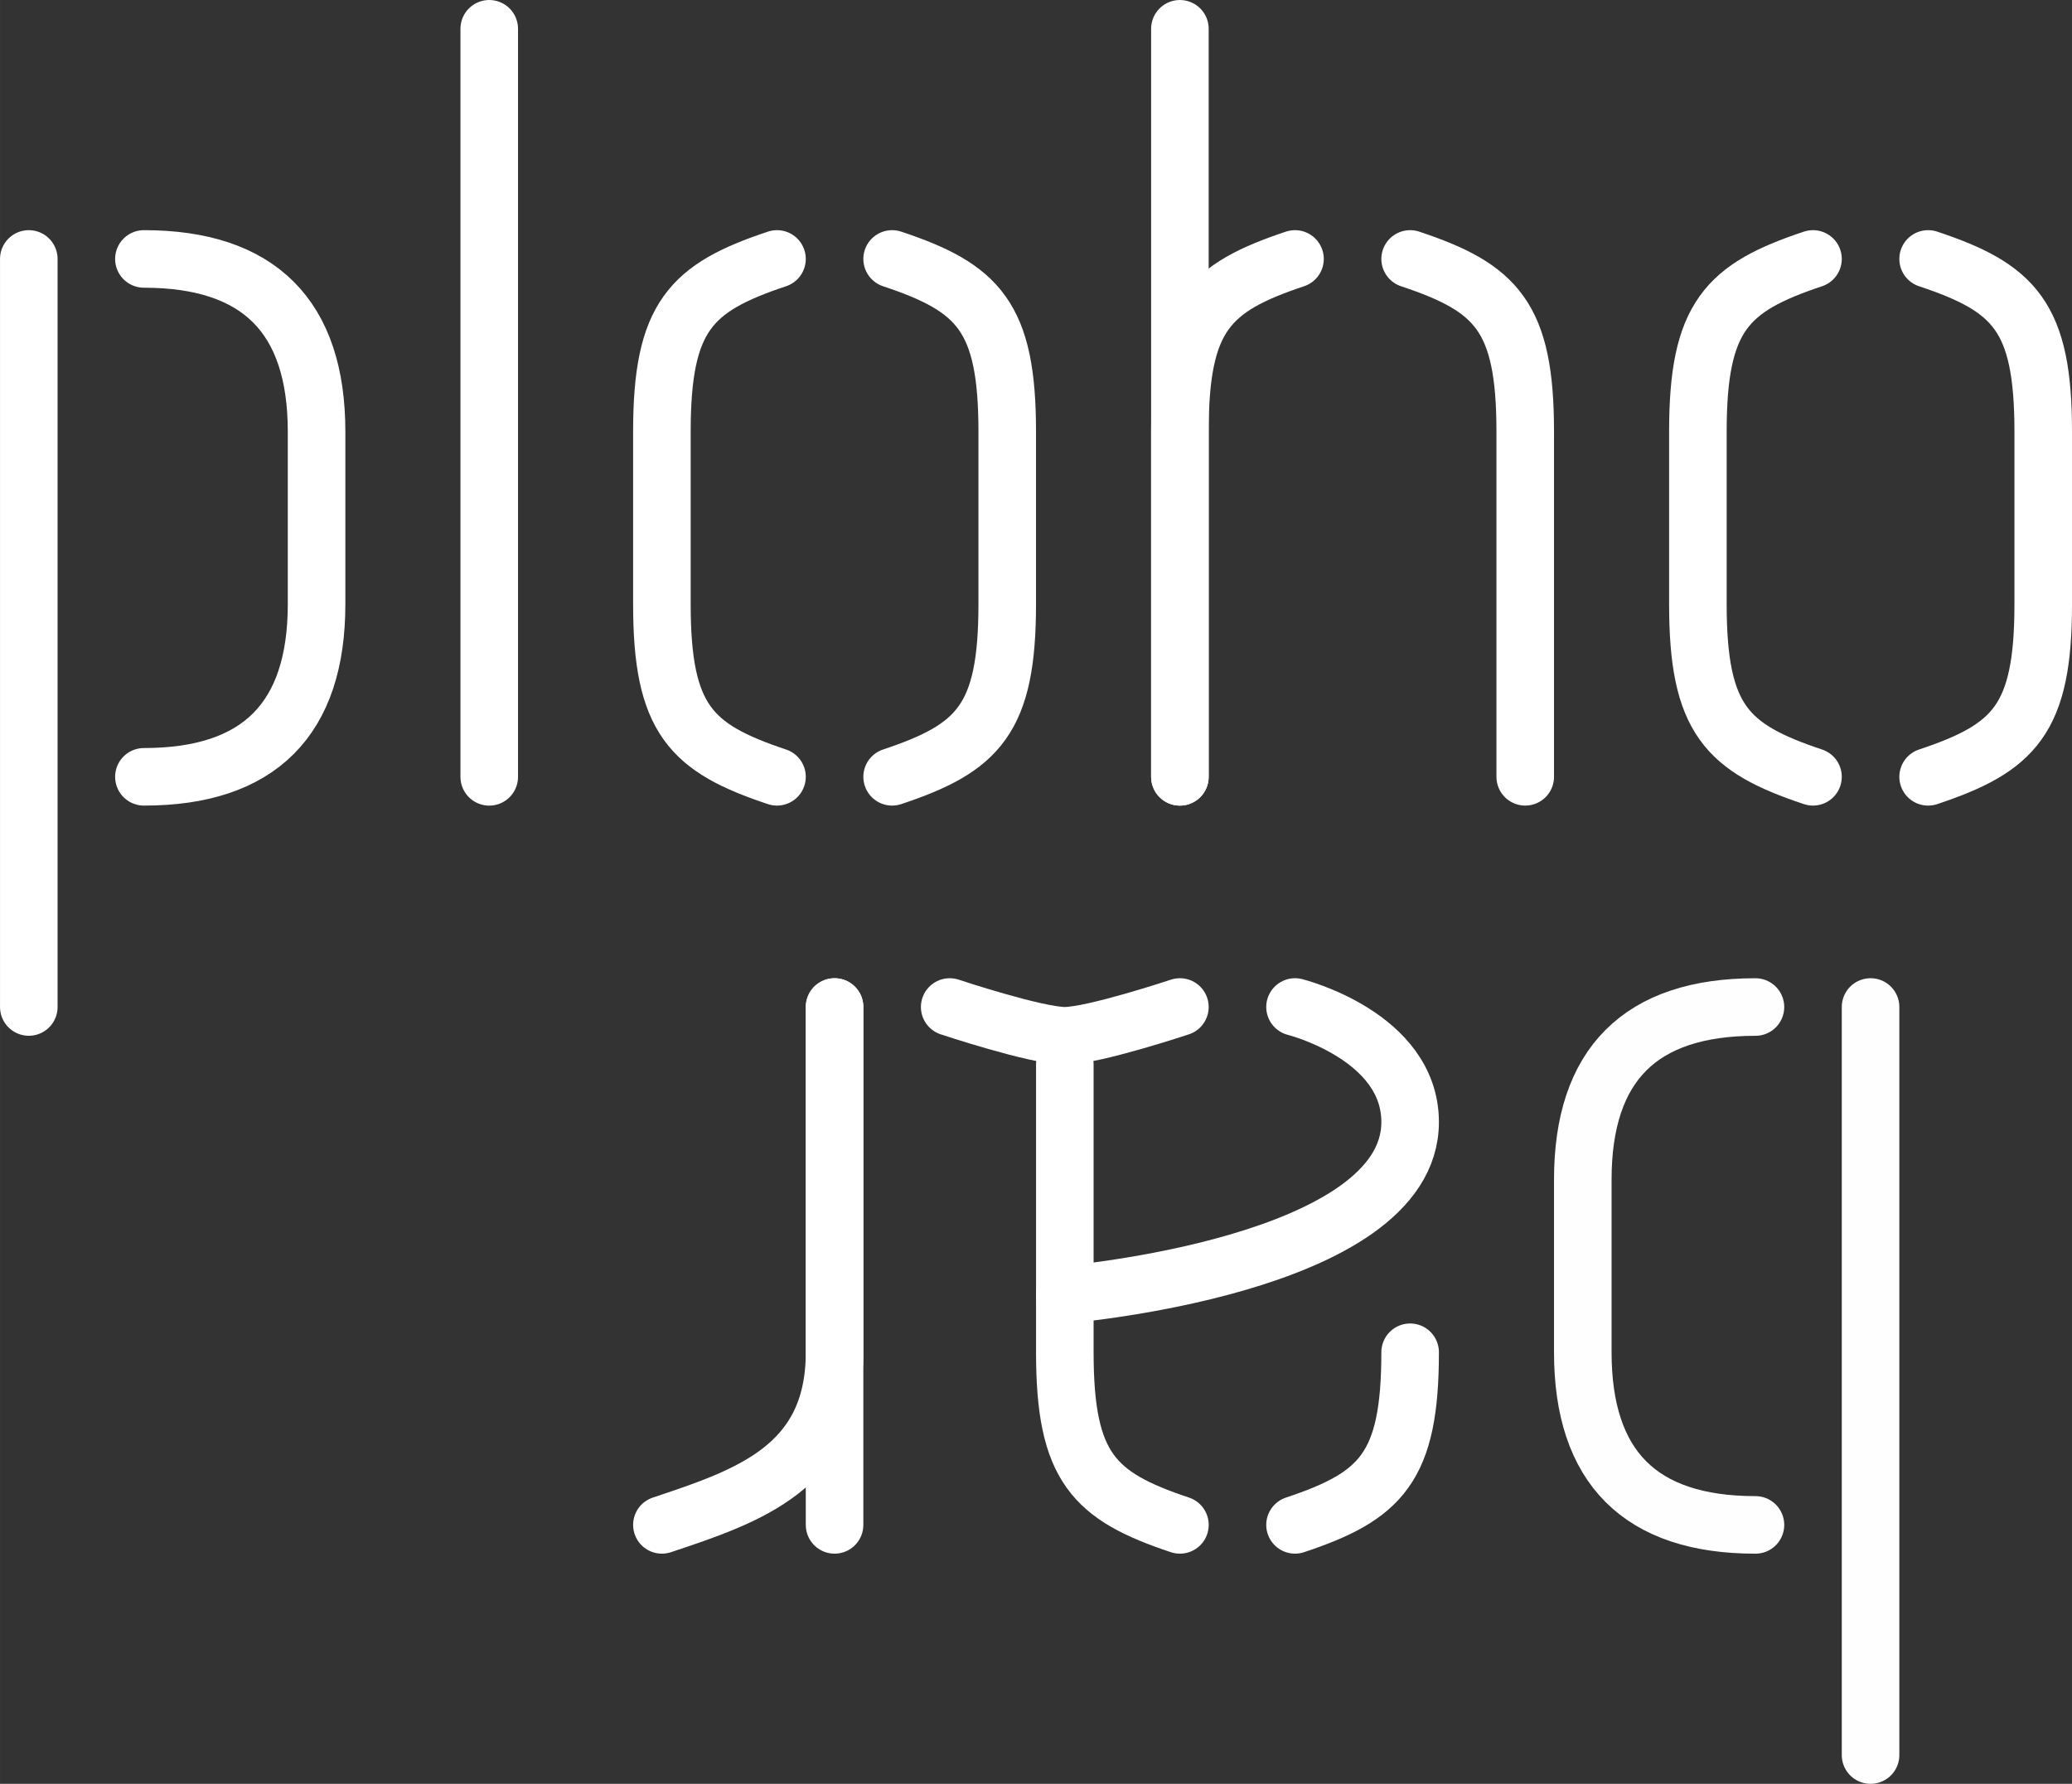
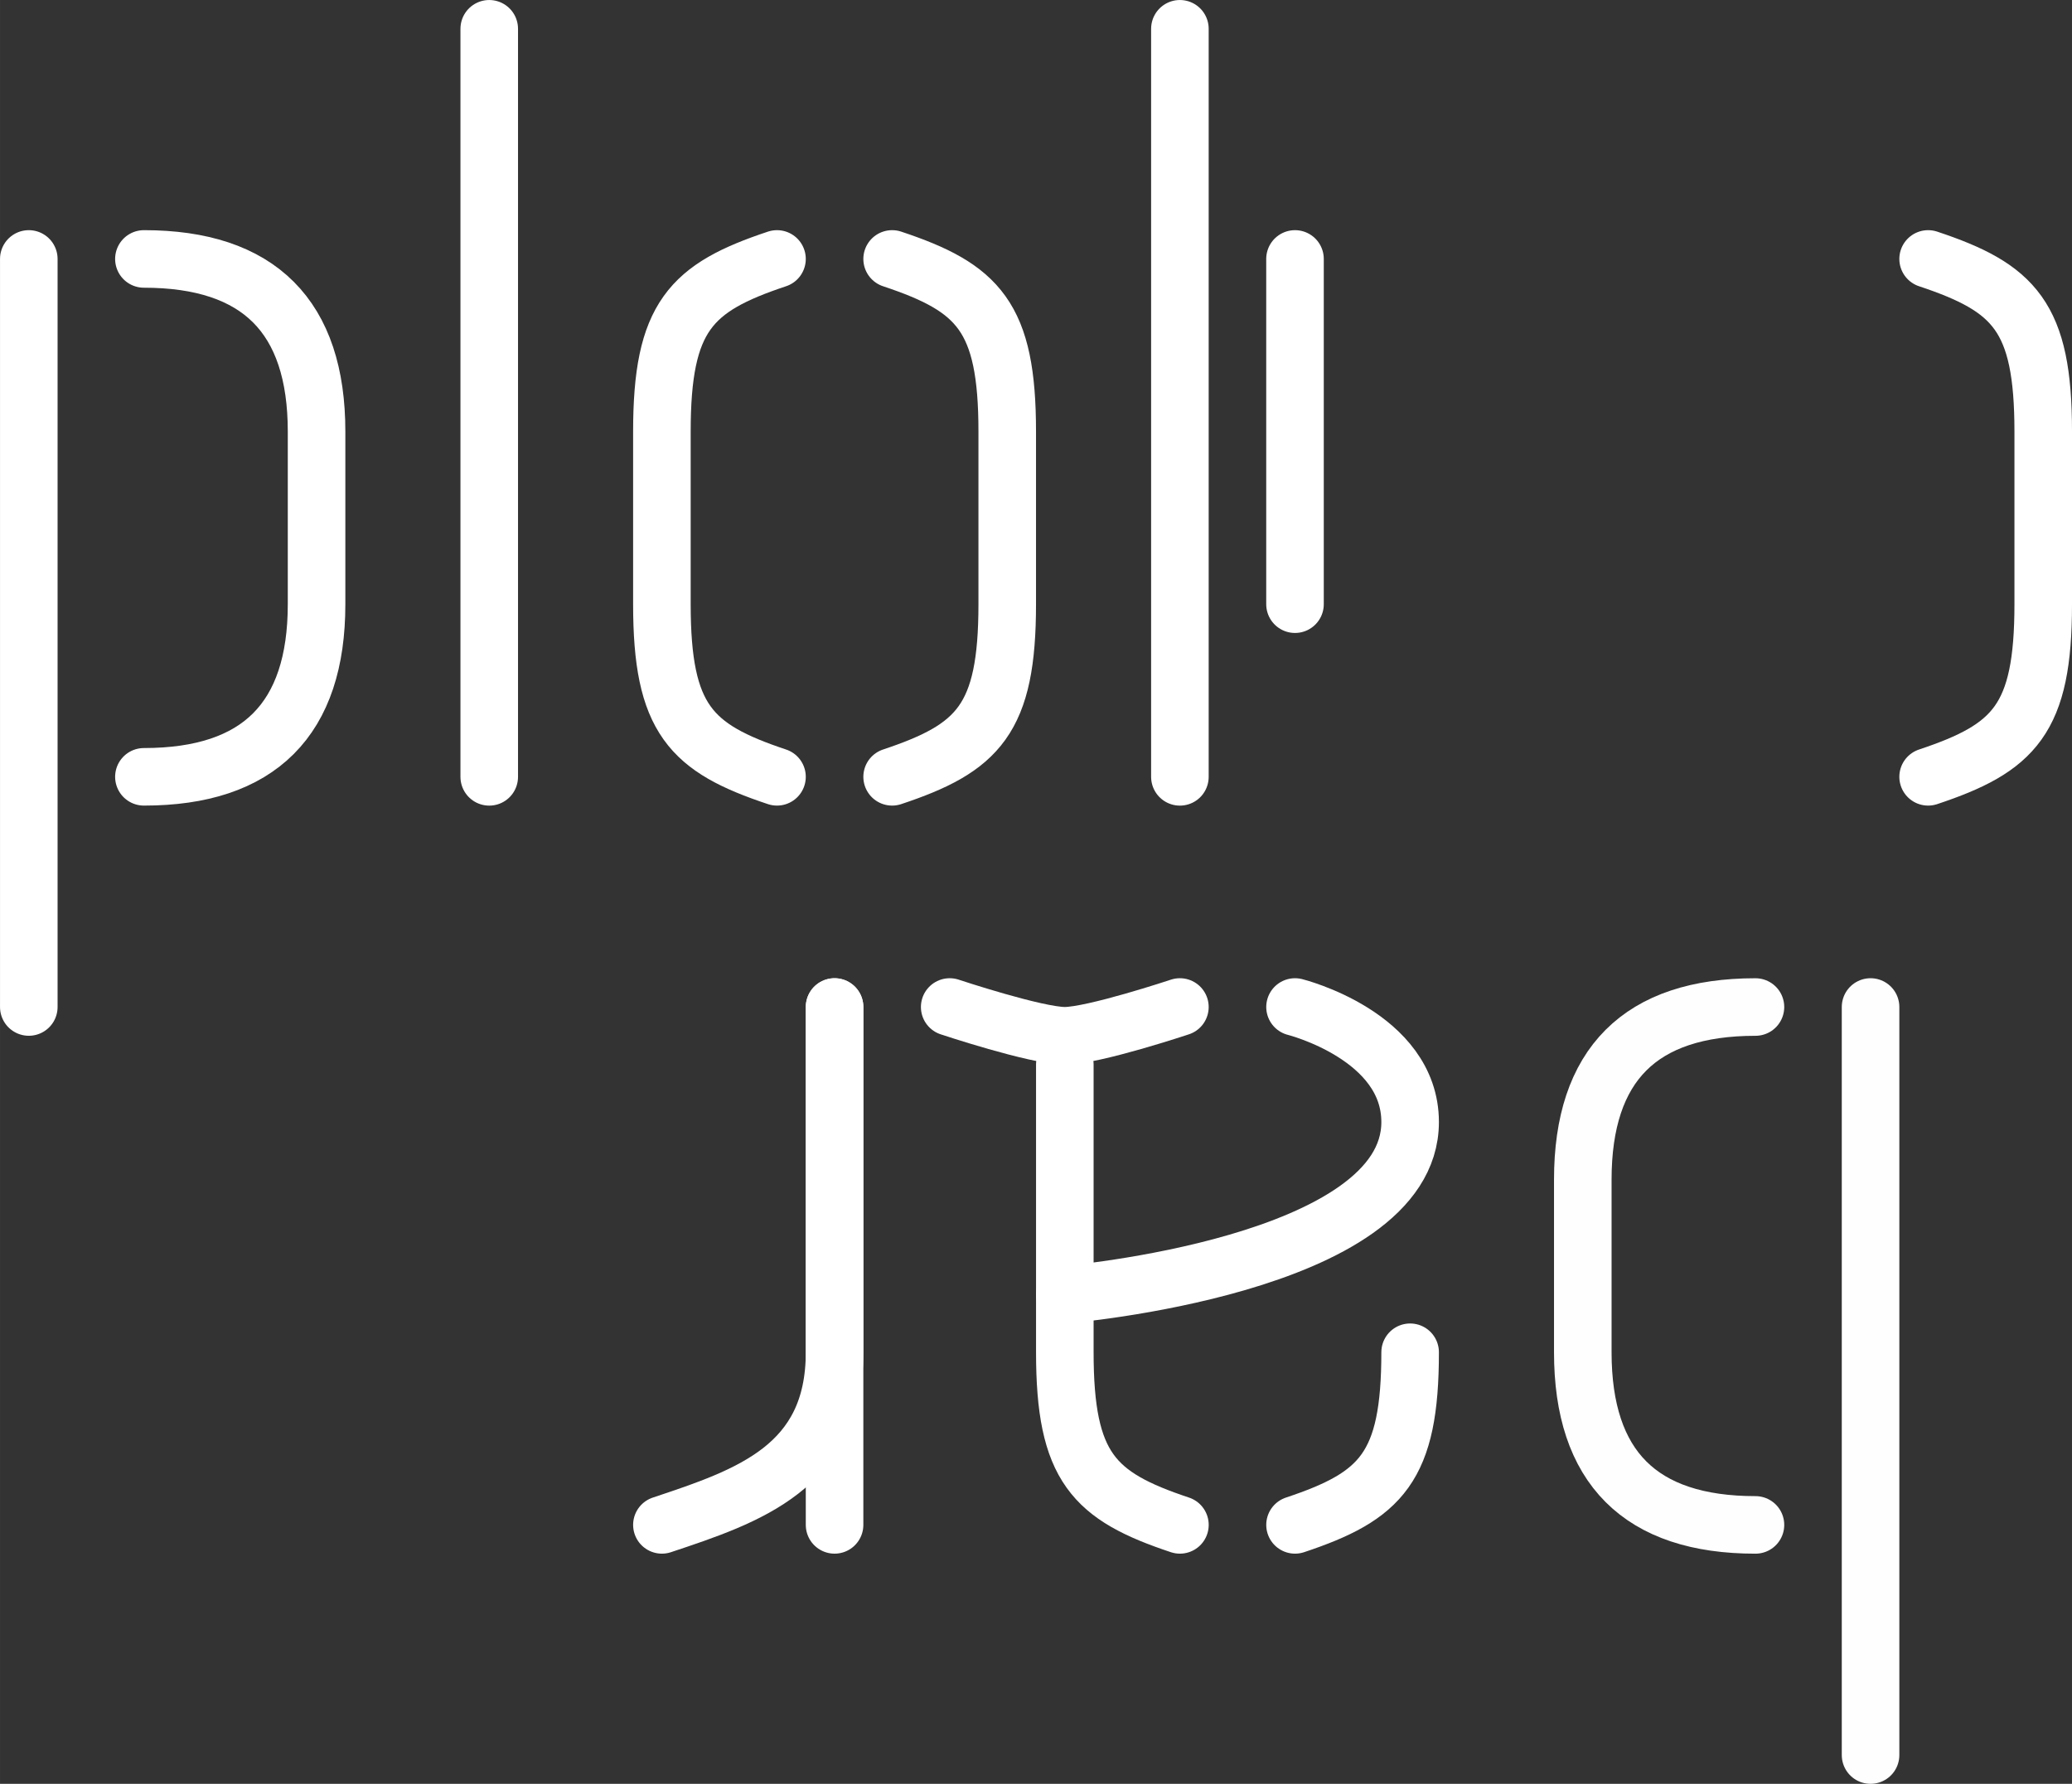
<svg xmlns="http://www.w3.org/2000/svg" height="248" viewBox="0 0 76.2 65.617" width="288">
  <rect x="0" y="0" width="76.2" height="65.617" fill="#333333" stroke="none" />
  <g fill="none" stroke-linecap="round" stroke-linejoin="round" stroke-width="2.117" transform="translate(-4.233 -4.233)">
    <g transform="matrix(-1 0 0 -1 103.717 110.067)">
      <g stroke="#fff">
        <path d="m75.142 49.742c-3.175 1.058-6.35 2.117-6.35 6.35v12.7" />
        <path d="m68.792 49.742v19.05" />
        <g transform="matrix(-1 0 0 1 112.183 0)">
          <path d="m56.092 49.742c-3.175 1.058-4.233 2.117-4.233 6.35v10.583" />
          <path d="m60.325 49.742c3.175 1.058 4.233 2.117 4.233 6.35" />
          <path d="m51.858 68.792s-4.233-1.058-4.233-4.233c0-5.292 12.7-6.35 12.7-6.35" transform="matrix(-1 0 0 1 112.183 0)" />
          <path d="m47.625 68.792s3.175-1.058 4.233-1.058 4.233 1.058 4.233 1.058" />
        </g>
      </g>
      <g stroke="#fefefe" transform="translate(8.467 35.983)">
        <path d="m22.225 5.292v27.517" />
        <path d="m26.458 13.758c4.233 0 6.35 2.117 6.35 6.35v6.35c0 4.233-2.117 6.35-6.35 6.35" />
      </g>
    </g>
    <g stroke="#fff">
      <g transform="translate(38.1)">
        <path d="m37.042 13.758c3.175 1.058 4.233 2.117 4.233 6.35l-0 6.35c0 4.233-1.058 5.292-4.233 6.35" />
-         <path d="m32.808 13.758c-3.175 1.058-4.233 2.117-4.233 6.35l0 6.35c0 4.233 1.058 5.292 4.233 6.35" />
      </g>
      <path d="m47.625 5.292v27.517" />
-       <path d="m51.858 13.758c-3.175 1.058-4.233 2.117-4.233 6.35v12.7" />
-       <path d="m56.092 13.758c3.175 1.058 4.233 2.117 4.233 6.35v12.7" />
+       <path d="m51.858 13.758v12.7" />
      <path d="m37.042 13.758c3.175 1.058 4.233 2.117 4.233 6.35l-0 6.35c0 4.233-1.058 5.292-4.233 6.35" />
      <path d="m32.808 13.758c-3.175 1.058-4.233 2.117-4.233 6.35l0 6.35c0 4.233 1.058 5.292 4.233 6.35" />
      <path d="m22.225 5.292v27.517" />
      <path d="m9.525 13.758c4.233 0 6.35 2.117 6.35 6.35v6.35c0 4.233-2.117 6.35-6.35 6.35" />
      <path d="m5.292 13.758v27.517" />
    </g>
  </g>
</svg>